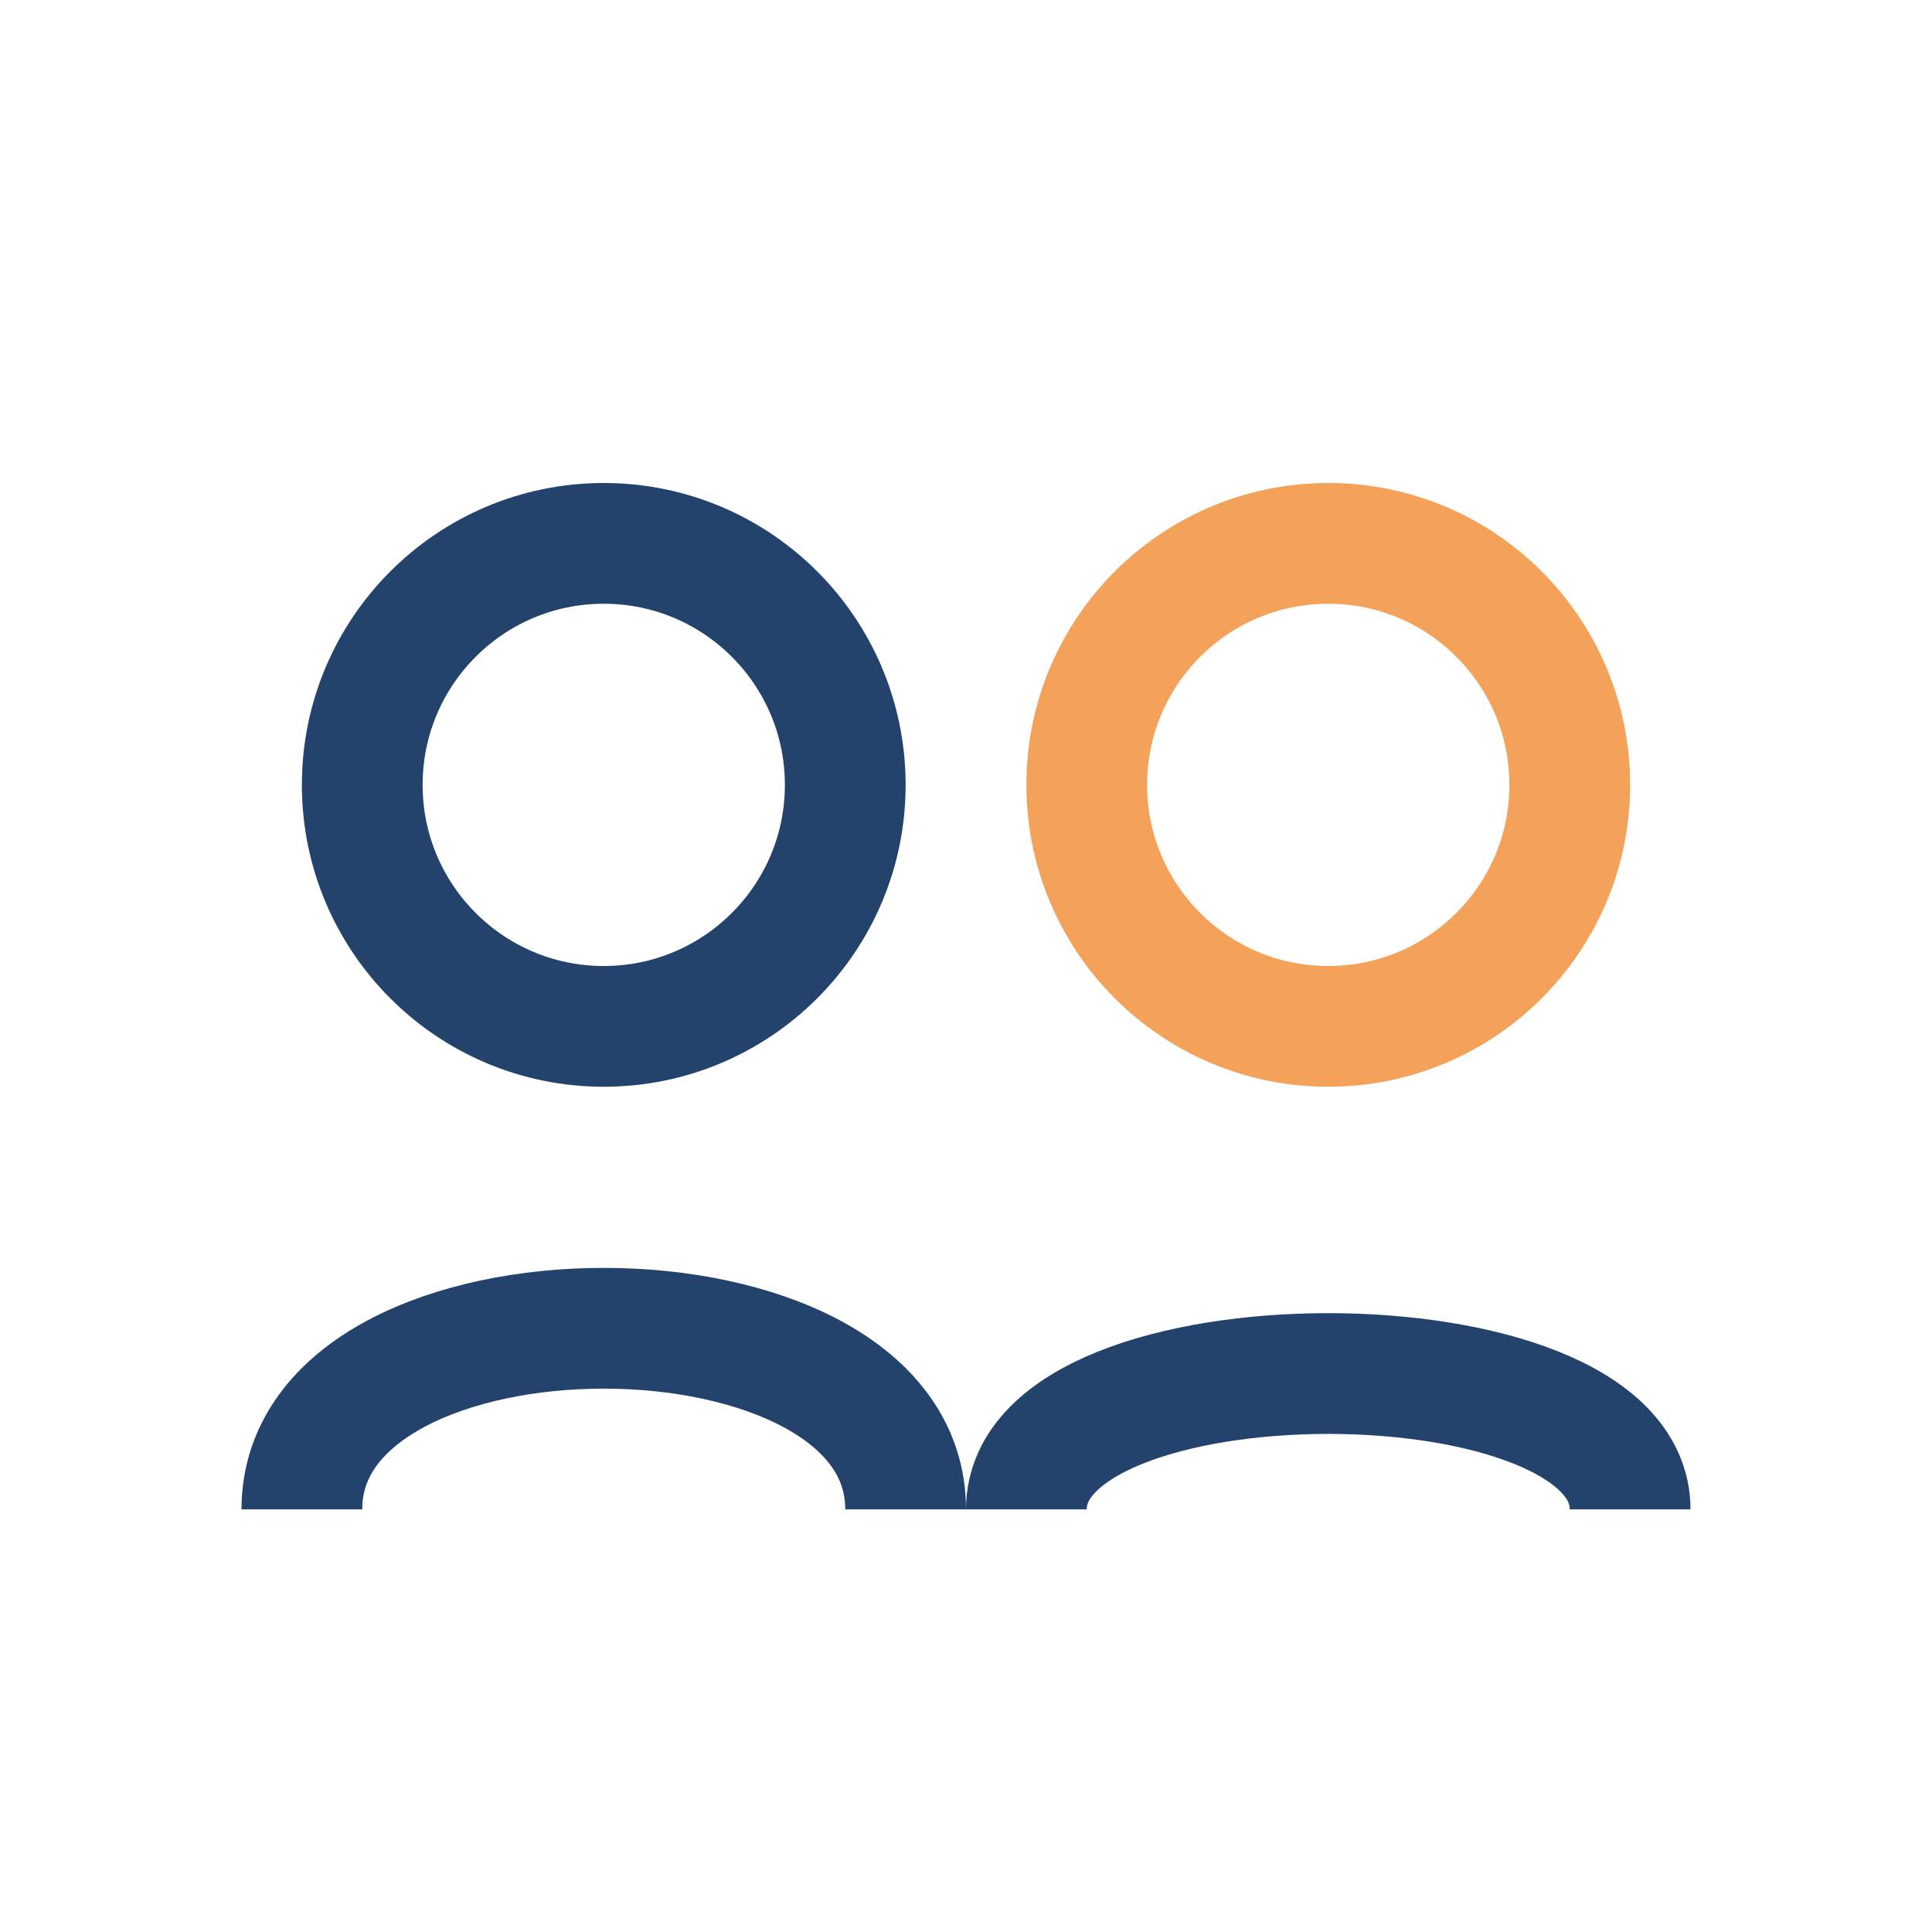
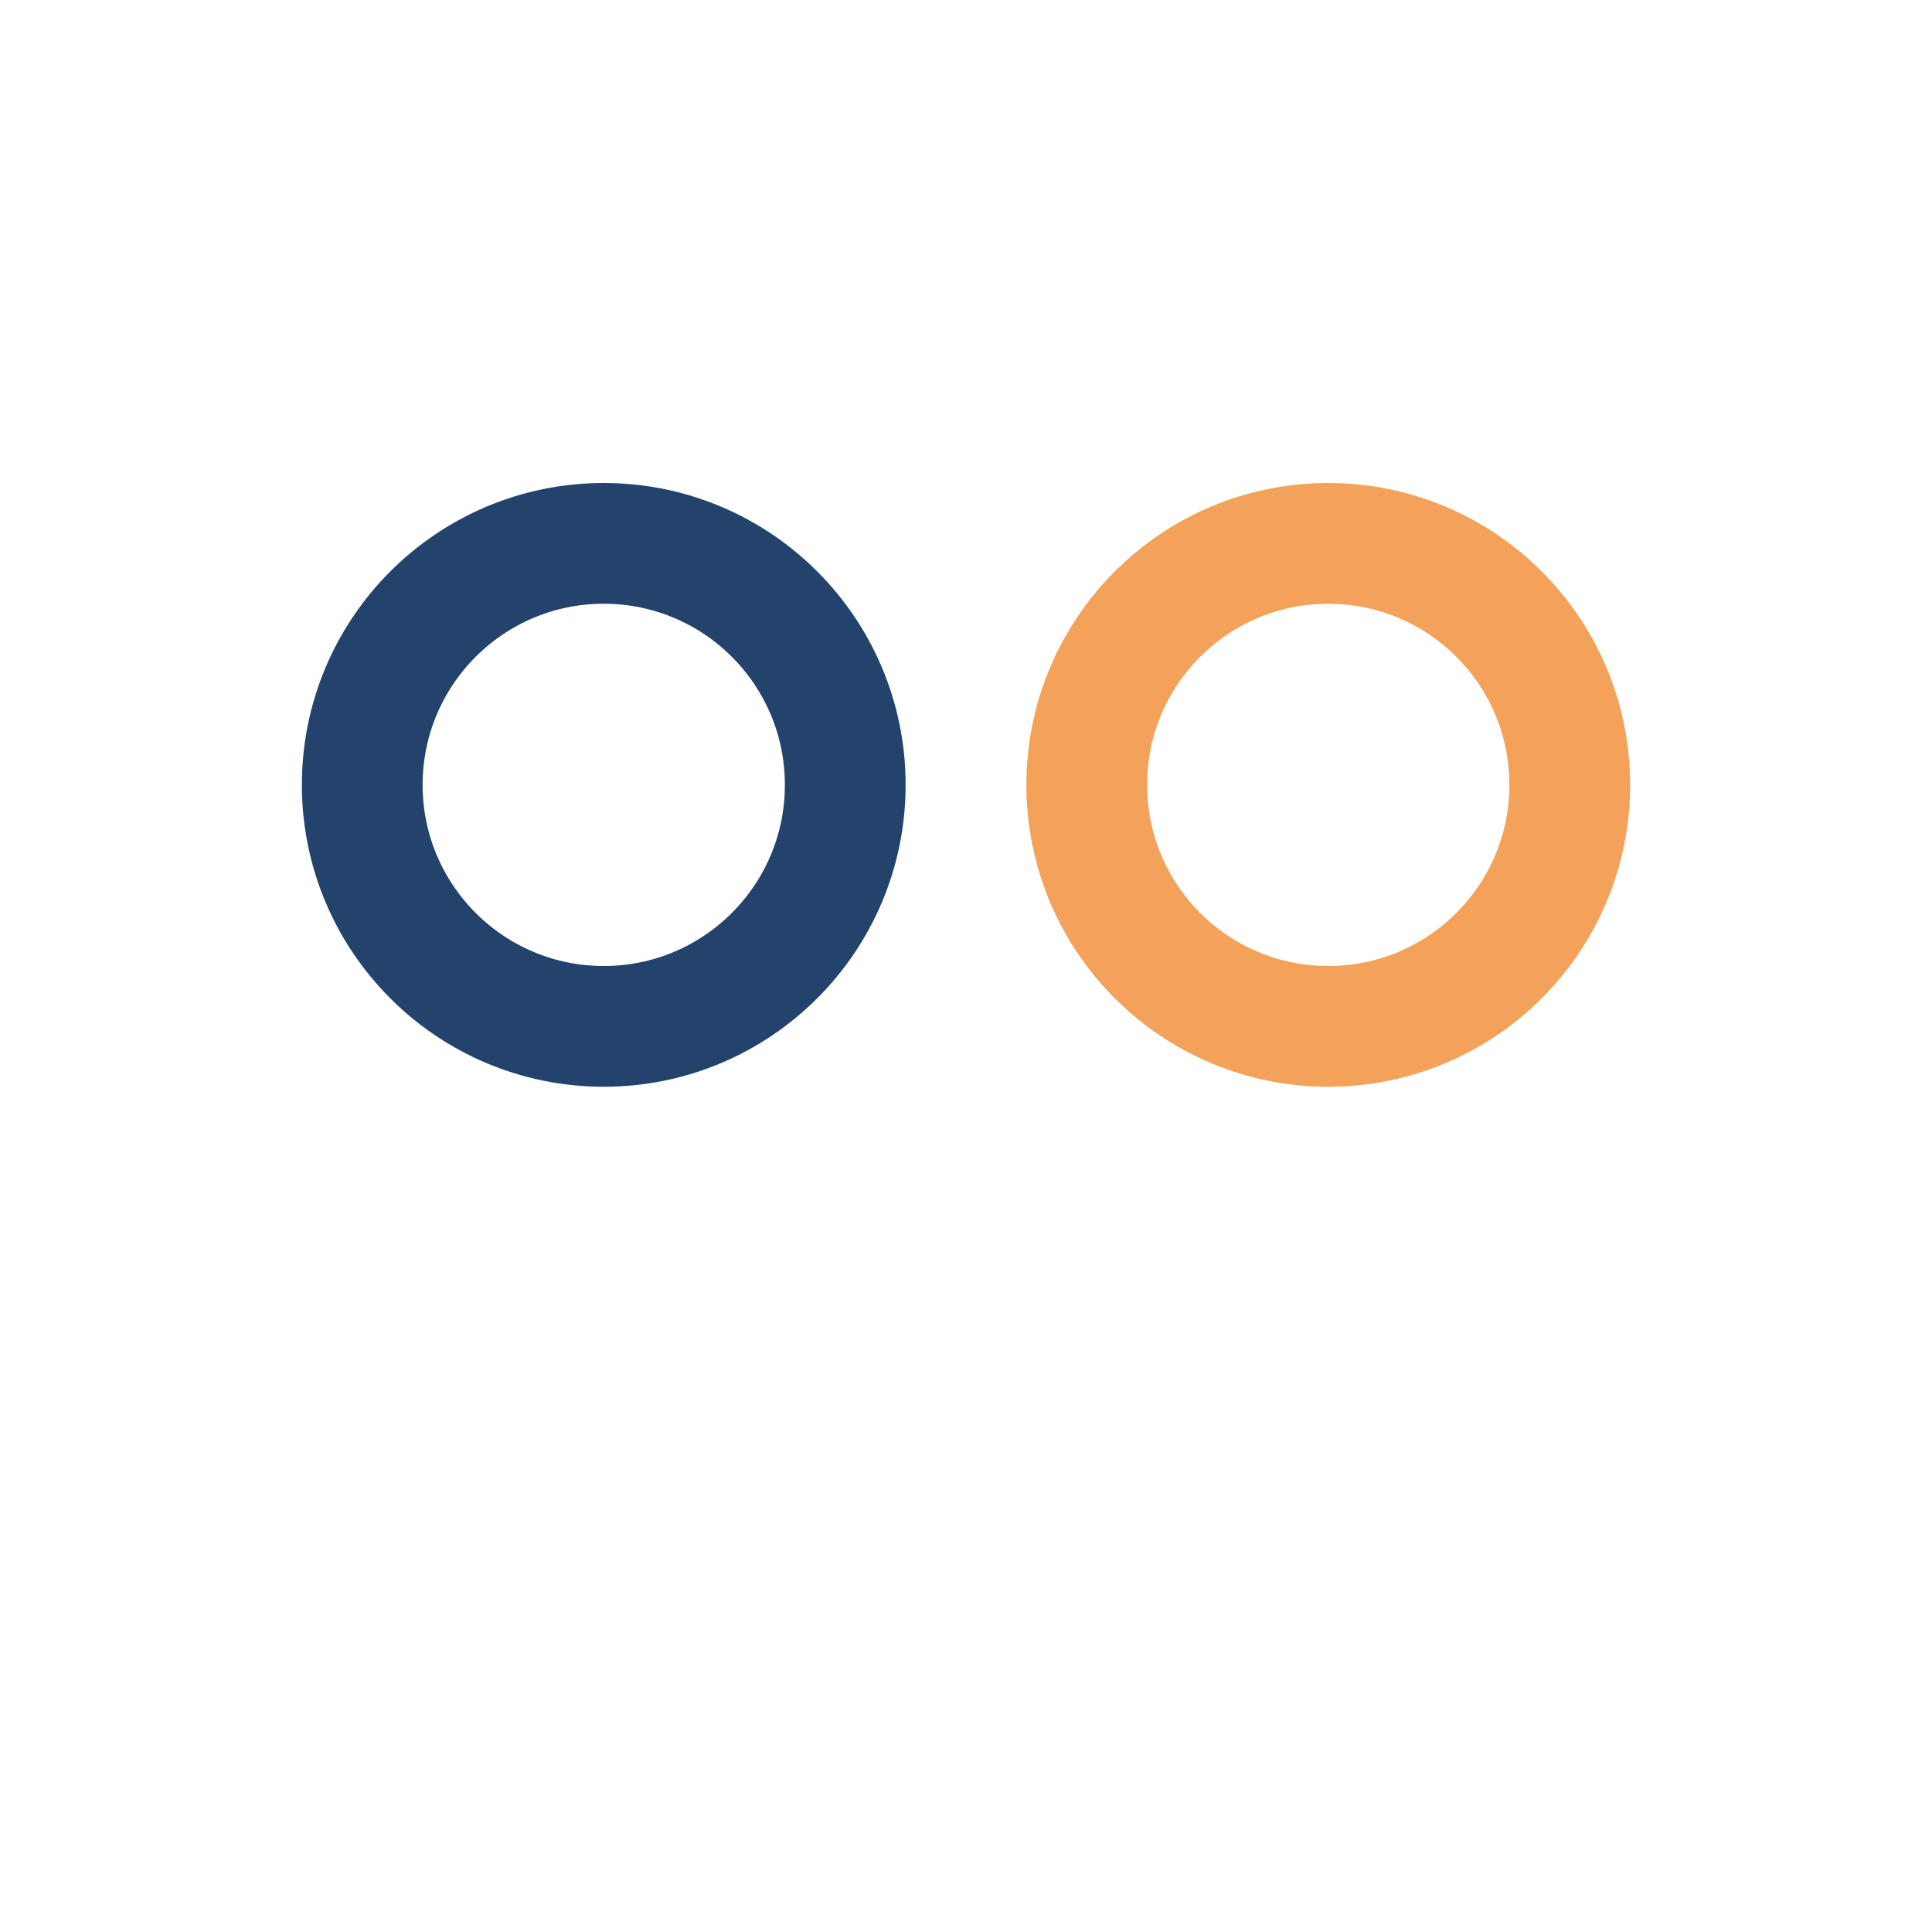
<svg xmlns="http://www.w3.org/2000/svg" width="32" height="32" viewBox="0 0 32 32">
  <circle cx="10" cy="13" r="4" fill="none" stroke="#23436D" stroke-width="2" />
  <circle cx="22" cy="13" r="4" fill="none" stroke="#F4A259" stroke-width="2" />
-   <path d="M5 25c0-4 10-4 10 0M17 25c0-3 10-3 10 0" fill="none" stroke="#23436D" stroke-width="2" />
</svg>